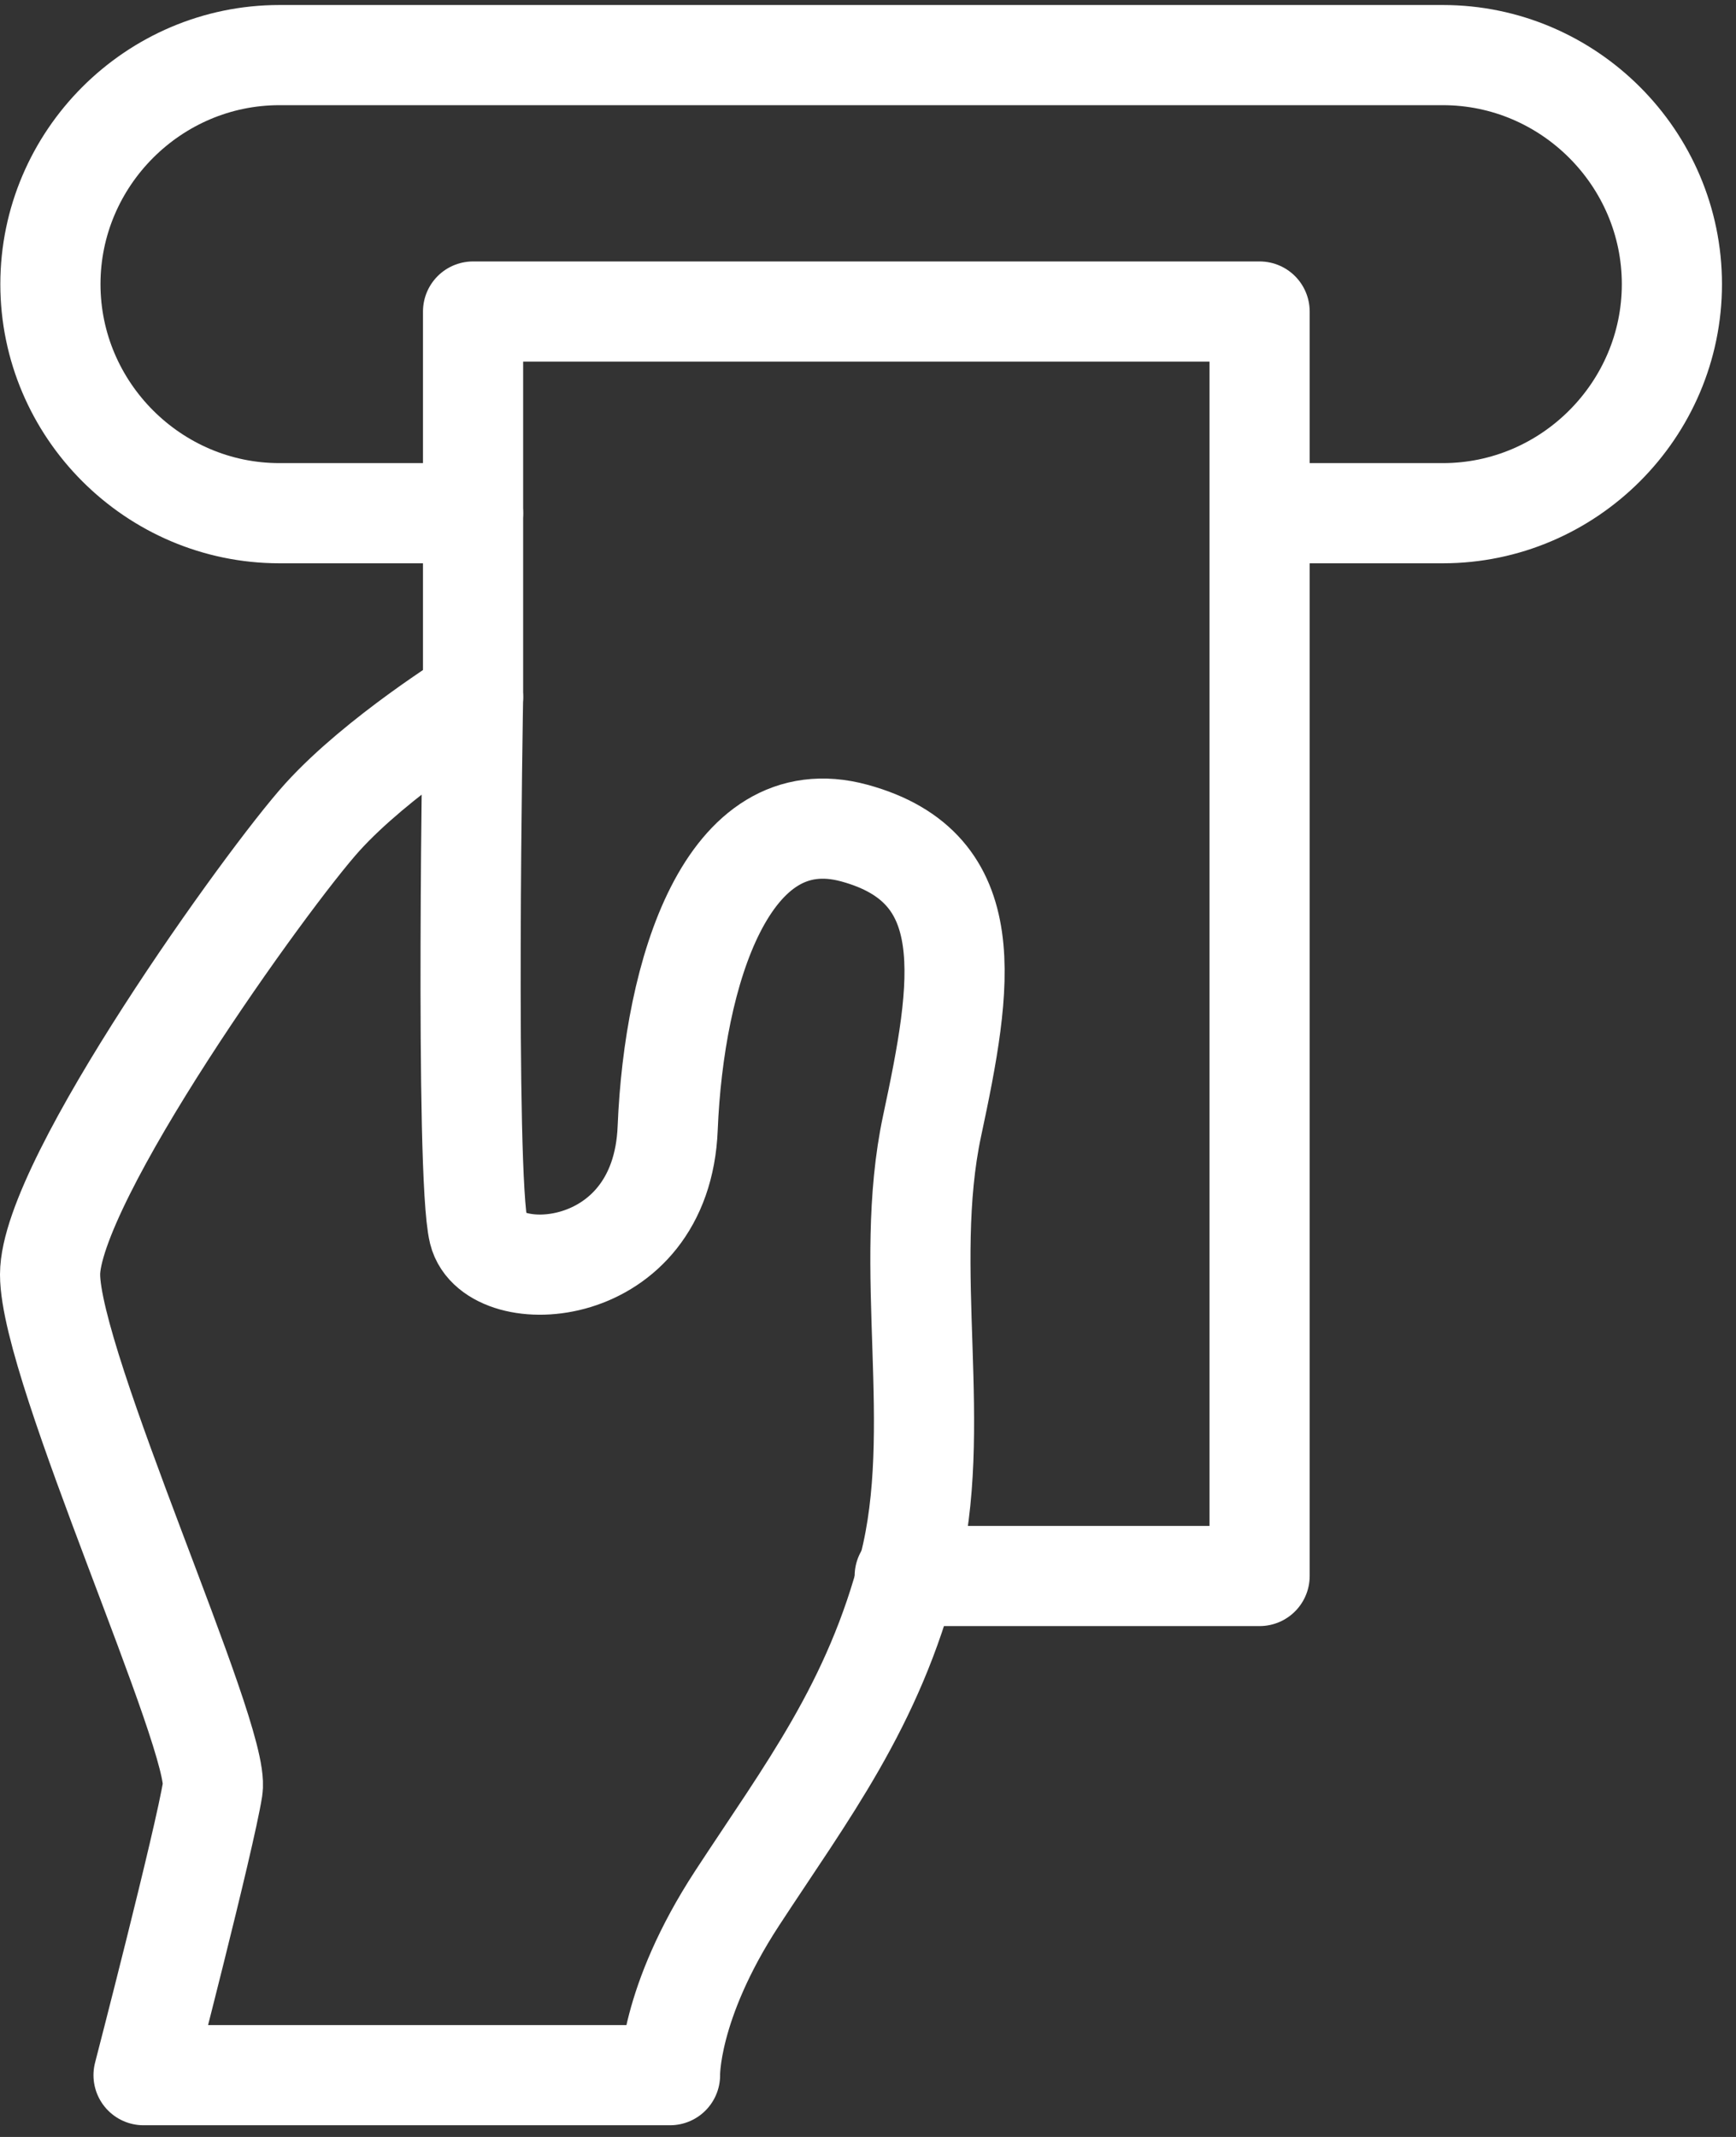
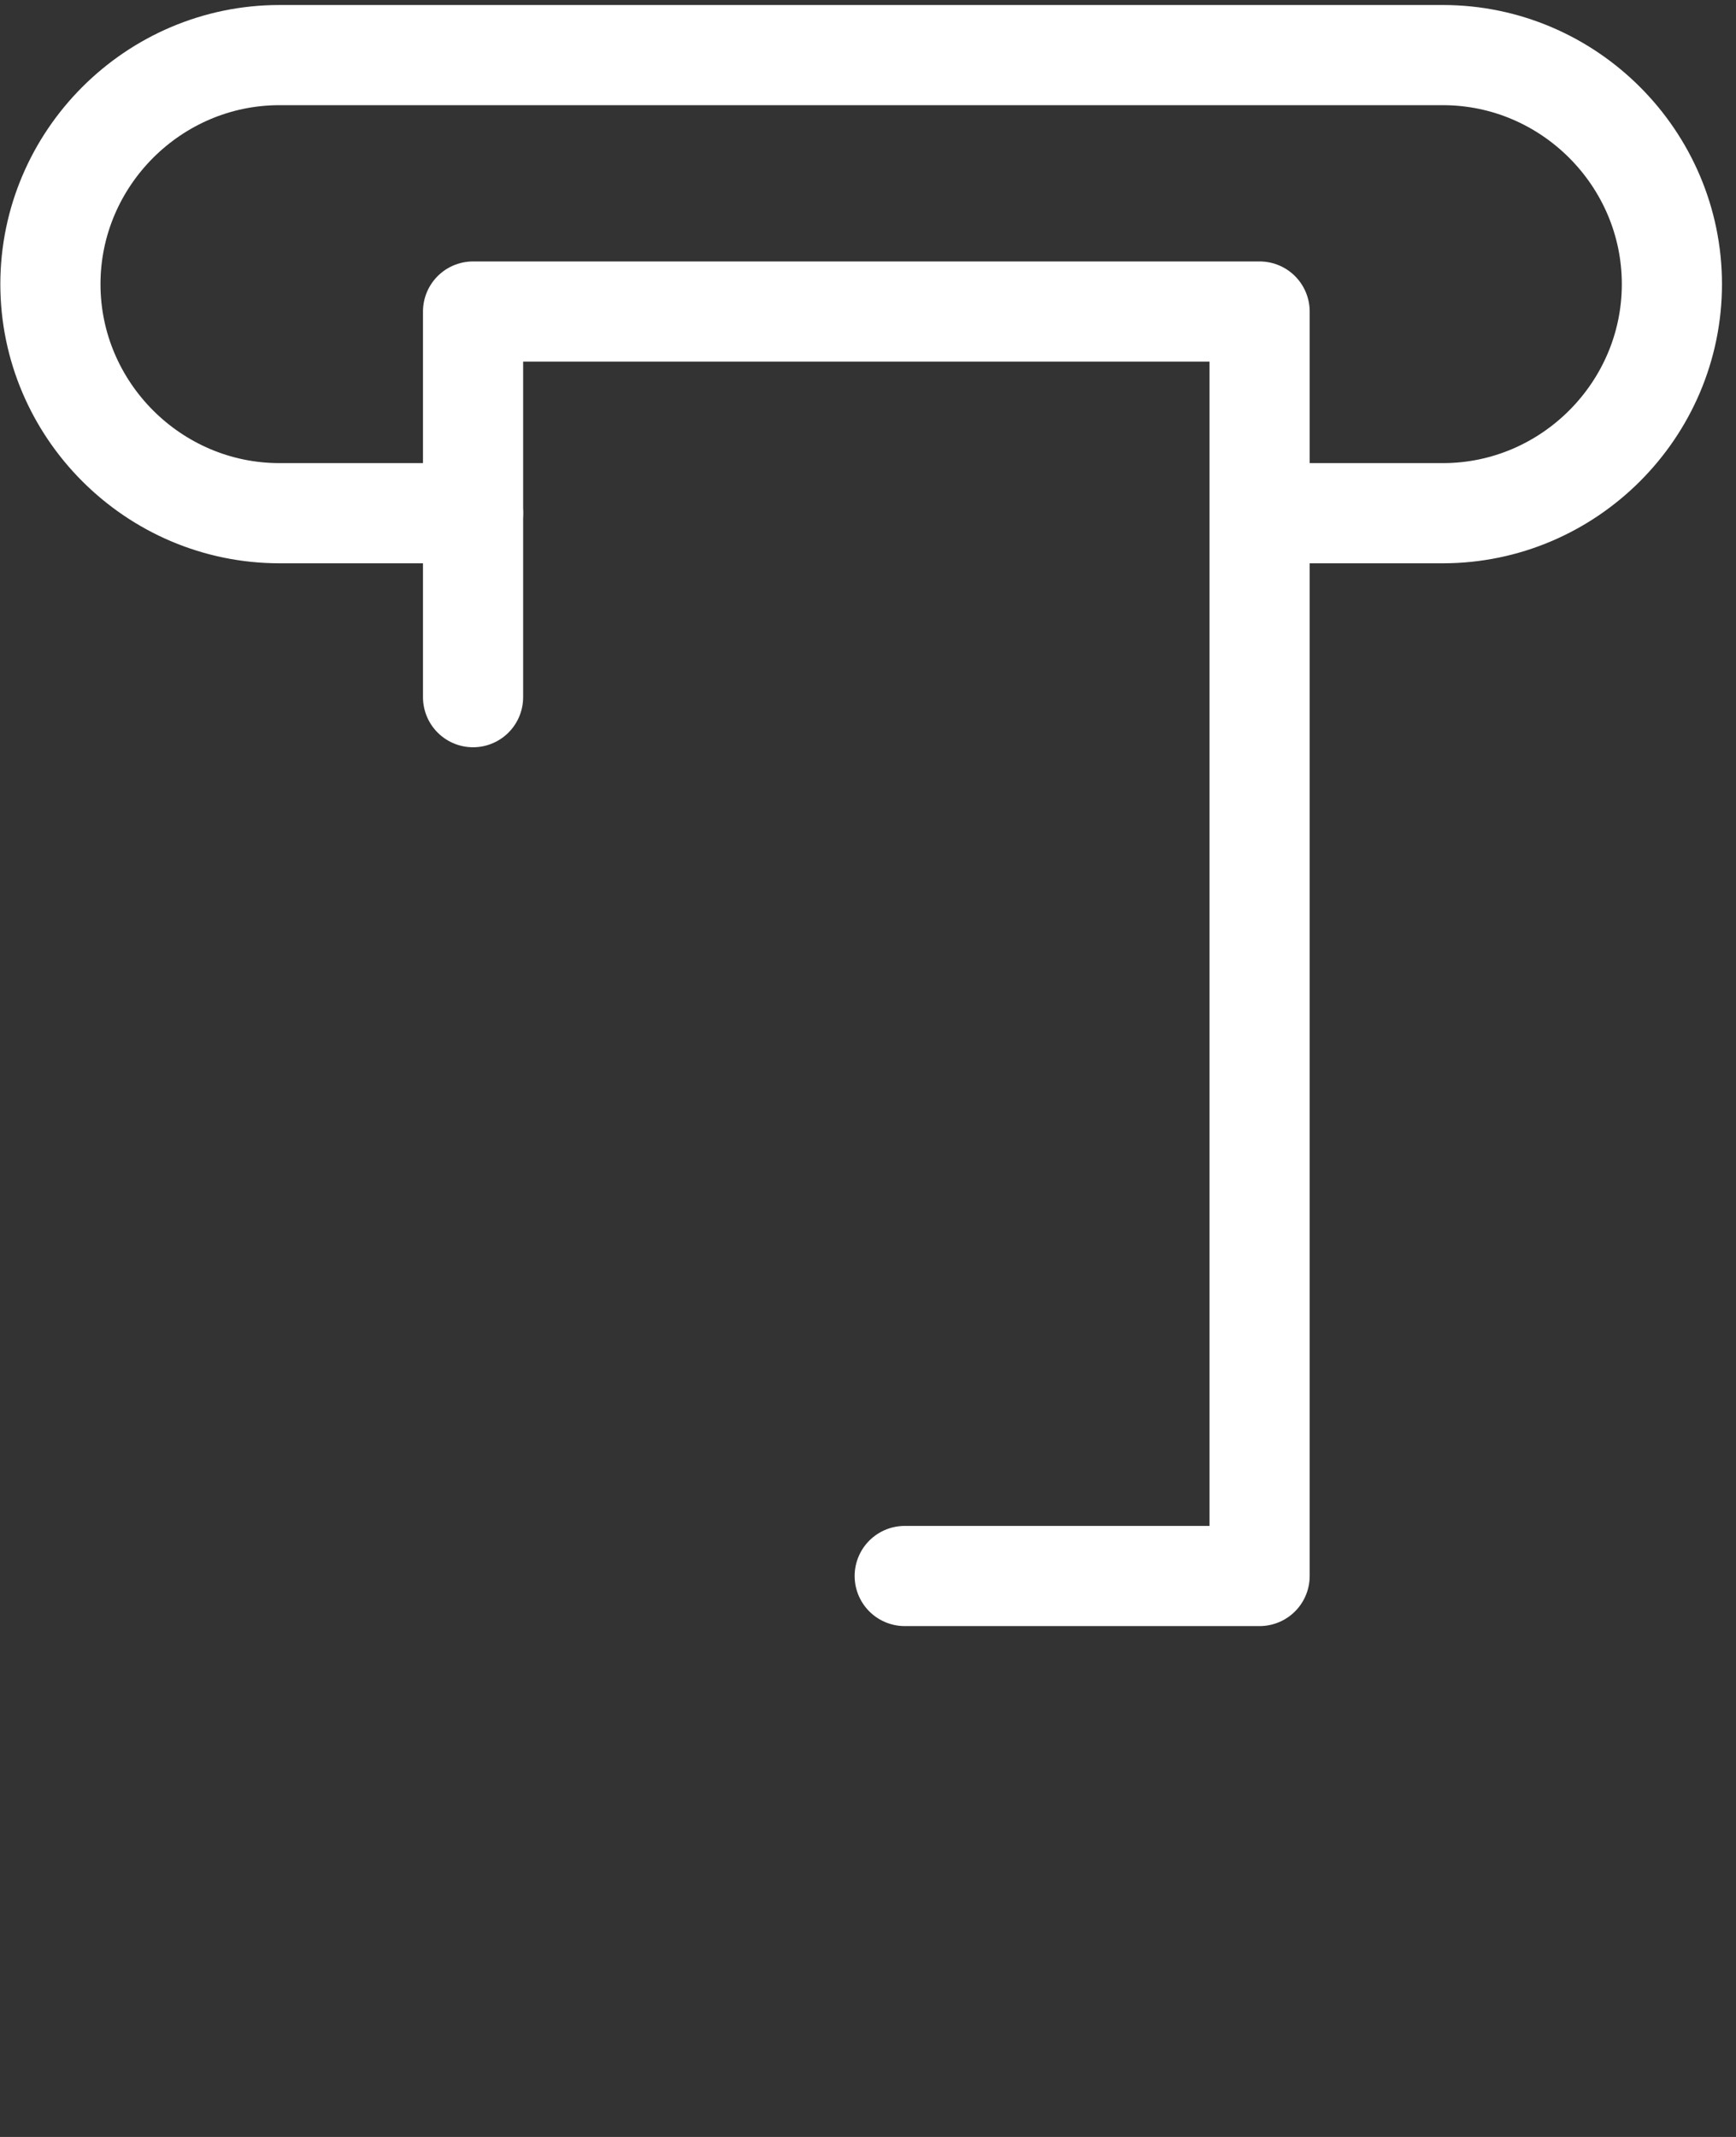
<svg xmlns="http://www.w3.org/2000/svg" width="52" height="64" viewBox="0 0 52 64" fill="none">
  <rect x="0" y="0" width="52" height="64" fill="#333333" stroke="none" />
-   <path d="M14.17 20.88C14.17 20.88 11.31 22.65 9.66 24.47C8.01 26.29 1.5 35.37 1.5 38.17C1.5 40.97 6.61 52.05 6.37 53.57C6.13 55.09 4.3 62.15 4.3 62.15H20.07C20.07 62.15 20.01 60.02 22.08 56.85C24.15 53.68 26.17 51.07 27.23 46.93C28.29 42.79 27.01 37.98 27.92 33.72C28.83 29.46 29.41 25.99 25.59 24.95C21.77 23.91 20.19 29.15 20 33.78C19.82 38.41 14.76 38.59 14.34 36.89C13.92 35.19 14.17 20.88 14.17 20.88Z" stroke="white" stroke-width="3" stroke-miterlimit="10" stroke-linecap="round" stroke-linejoin="round" />
  <path d="M14.17 20.88V9.33H37.73V47.2H27.1" stroke="white" stroke-width="3" stroke-miterlimit="10" stroke-linecap="round" stroke-linejoin="round" />
  <path d="M14.17 15.37H8.37C4.6 15.37 1.51 12.28 1.51 8.51C1.51 4.74 4.6 1.65 8.37 1.65H43.22C46.99 1.65 50.08 4.74 50.08 8.51C50.08 12.28 46.99 15.37 43.22 15.37H38.06" stroke="white" stroke-width="3" stroke-miterlimit="10" stroke-linecap="round" stroke-linejoin="round" />
</svg>